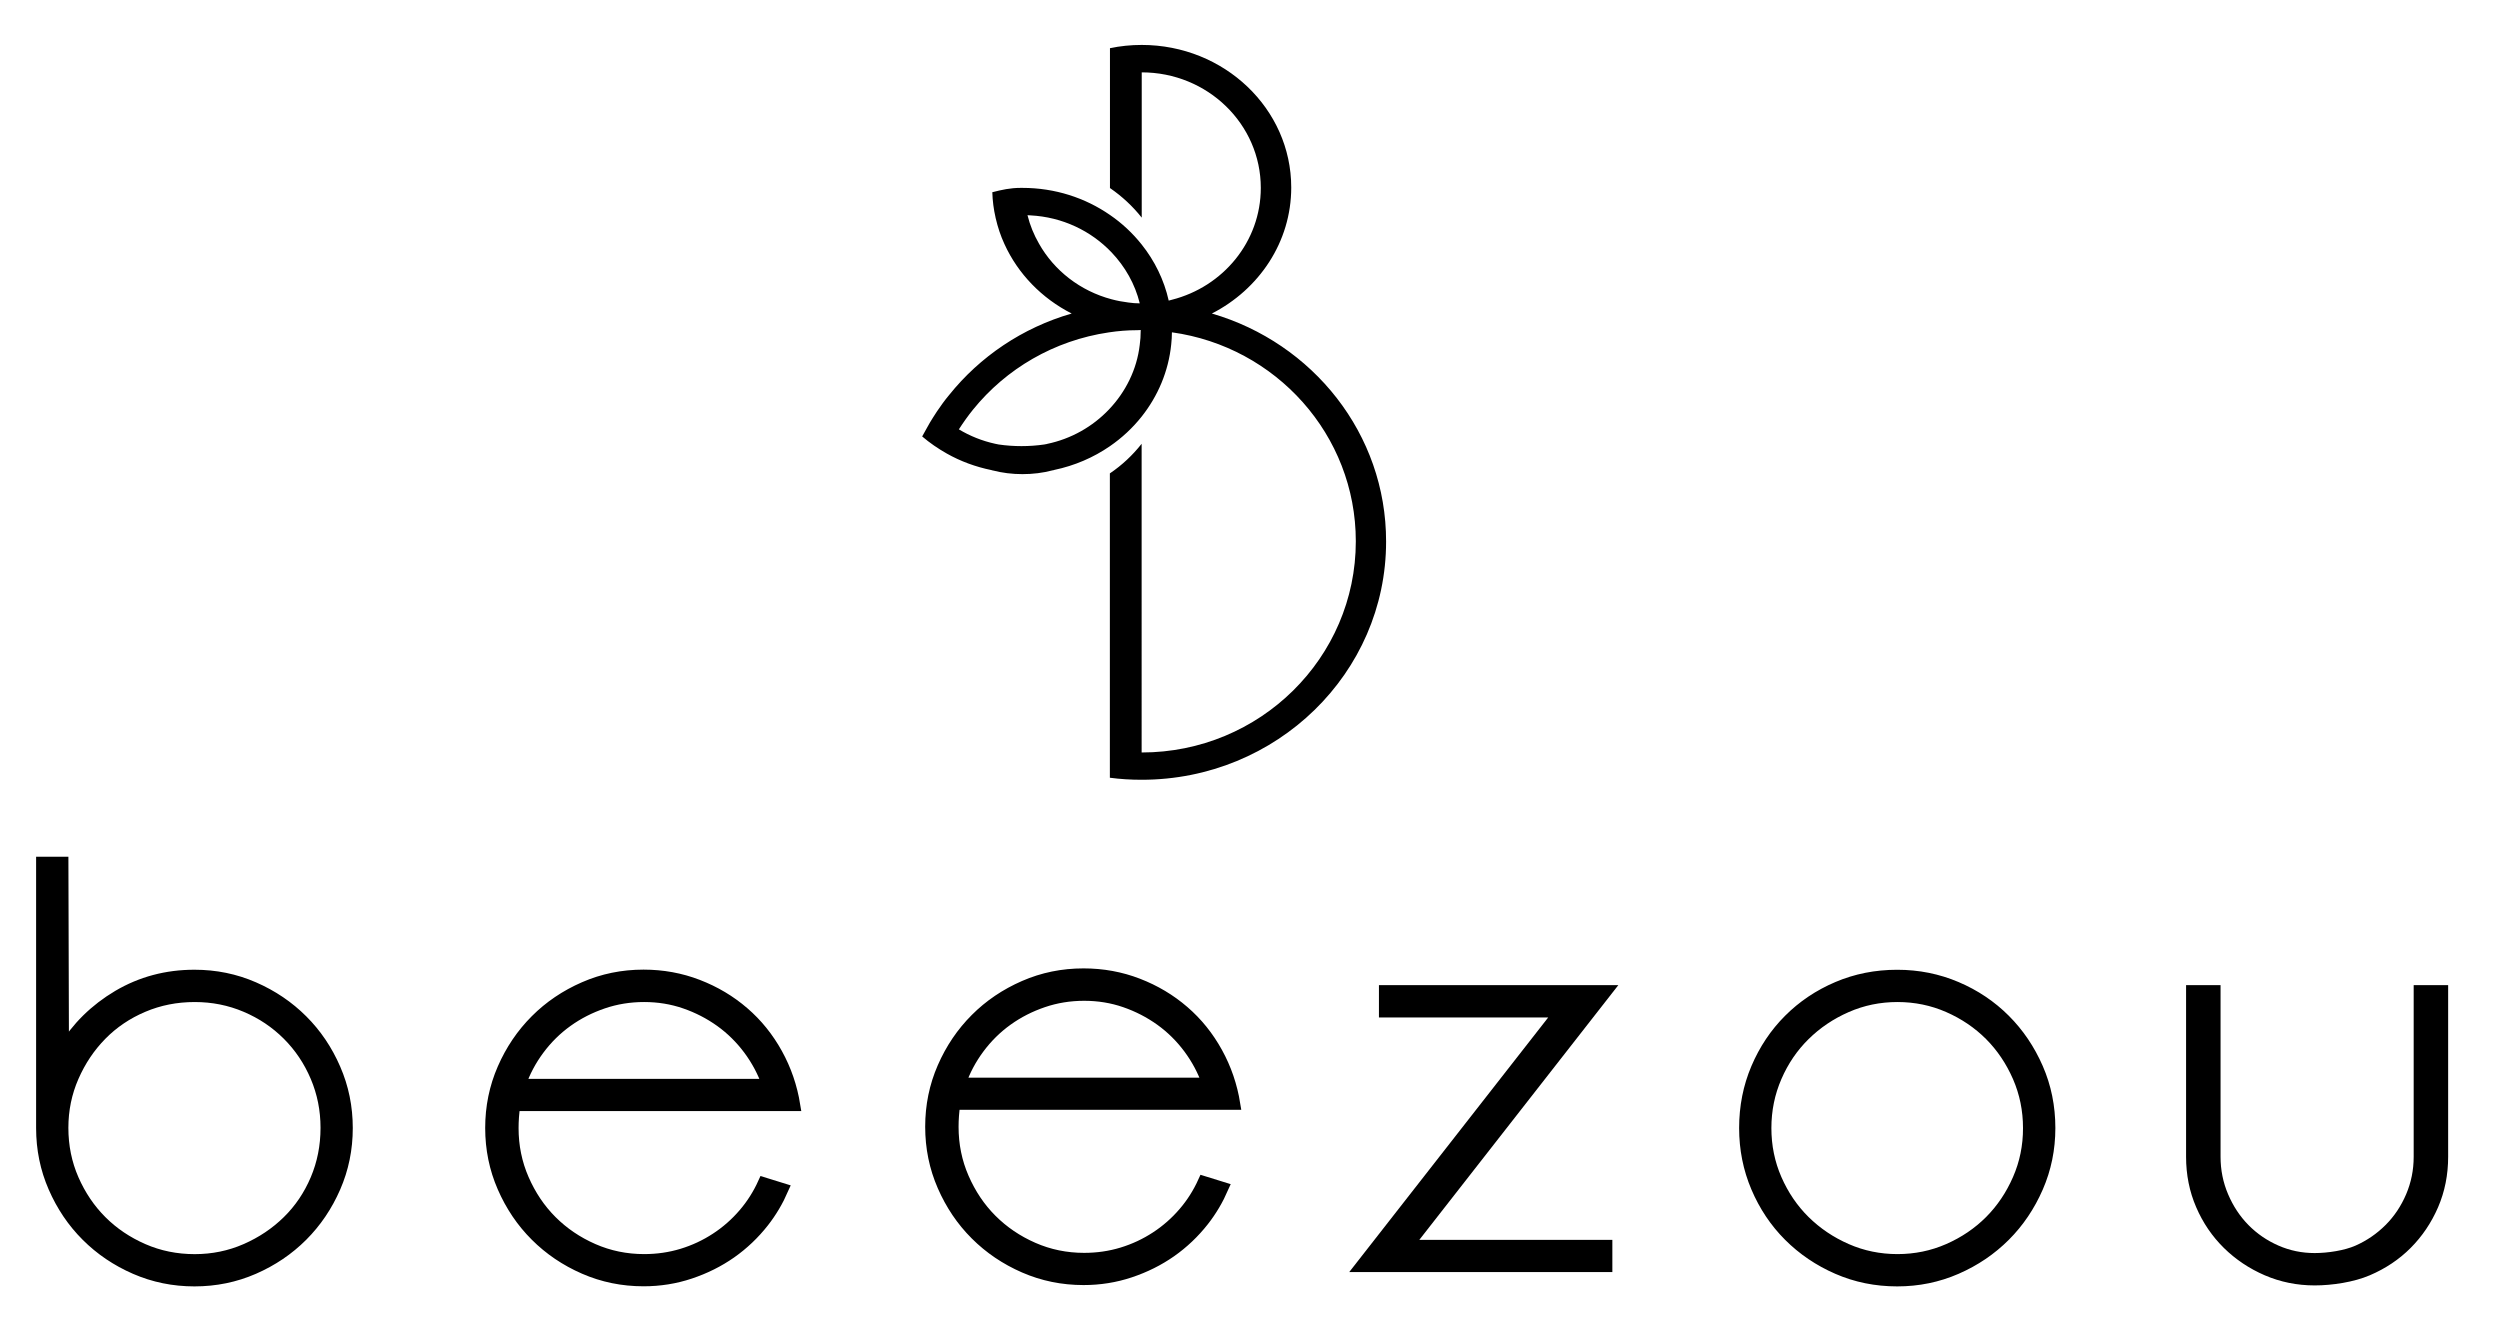
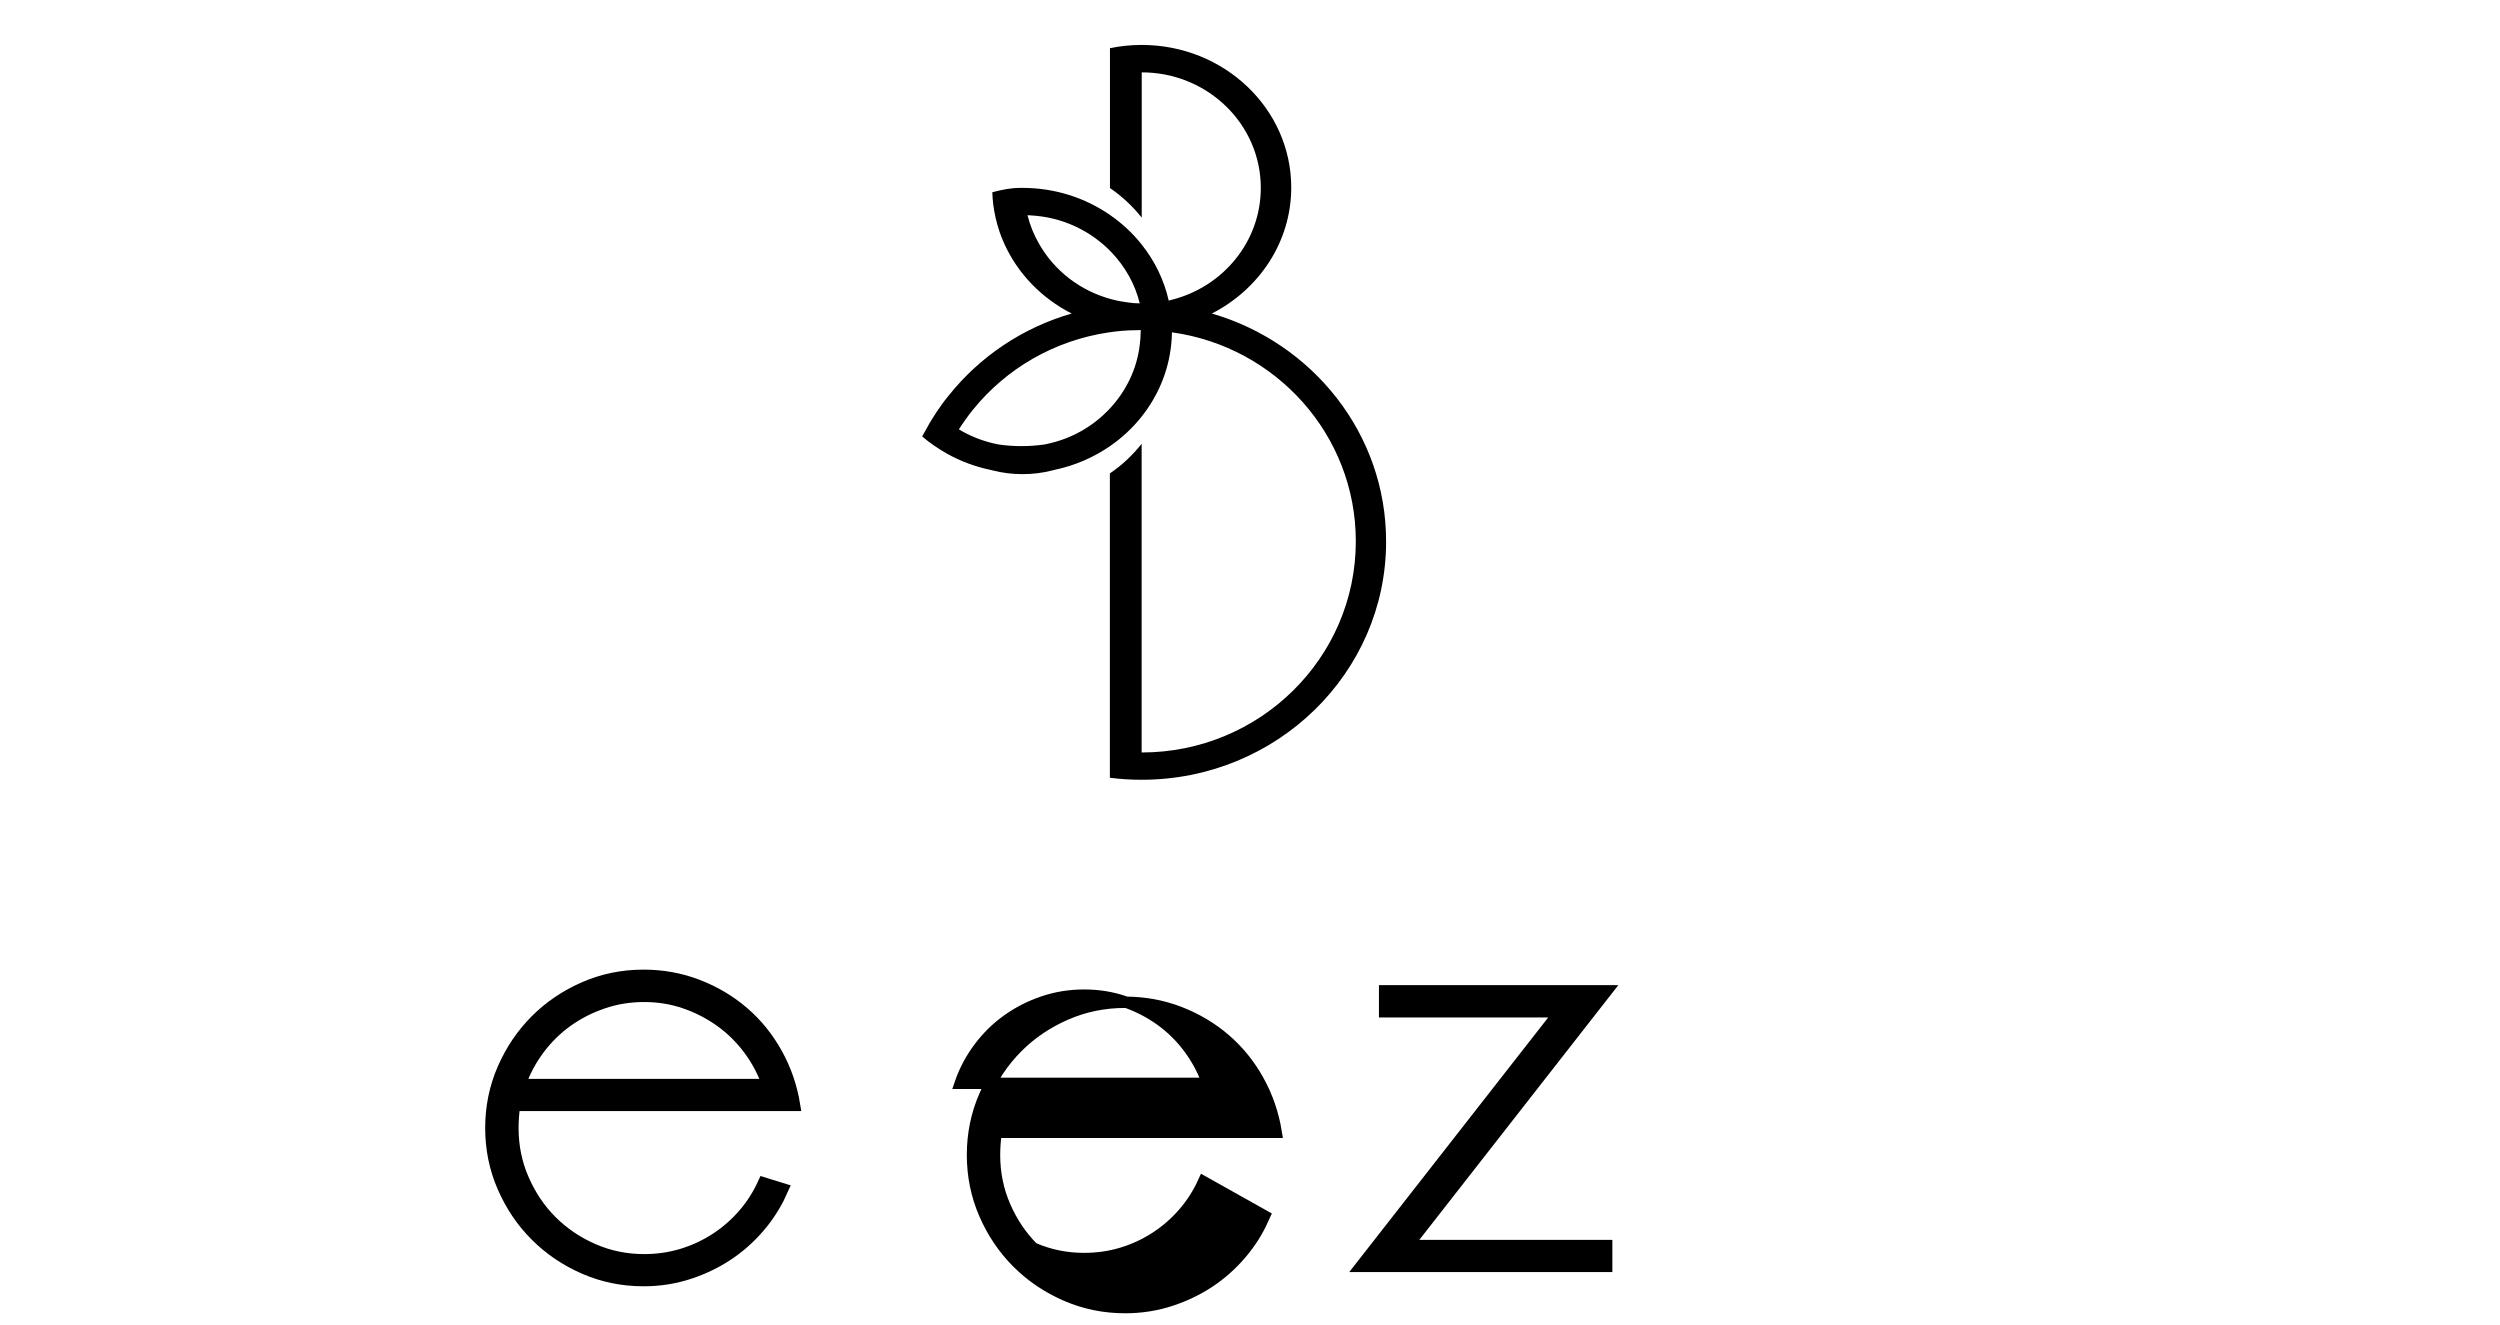
<svg xmlns="http://www.w3.org/2000/svg" id="Ebene_1" x="0px" y="0px" viewBox="0 0 506.82 268.71" style="enable-background:new 0 0 506.82 268.71;" xml:space="preserve">
  <style type="text/css">	.st0{stroke:#000000;stroke-width:2.3;stroke-miterlimit:10;}</style>
  <path d="M231.25,67.1c0,0.94-0.06,1.88-0.19,2.79c-0.58,5.03-2.88,9.6-6.25,13.13c-3.29,3.46-7.63,5.95-12.53,6.97 c-0.03,0.03-0.08,0.03-0.11,0.03c-0.17,0.03-0.3,0.06-0.47,0.09c-1.52,0.22-3.04,0.33-4.62,0.33c-1.58,0-3.1-0.11-4.62-0.33 c-0.14-0.03-0.3-0.06-0.44-0.09c-0.08,0-0.17-0.03-0.25-0.05c-2.65-0.58-5.14-1.58-7.38-2.93c0.89-1.38,1.85-2.74,2.88-4.01 c6.69-8.27,16.43-14.02,27.54-15.65c1.85-0.28,3.76-0.44,5.7-0.44l0.75-0.03V67.1z M210.63,49.39c-1.02-1.77-1.82-3.71-2.32-5.73 v-0.03c0.19,0,0.39,0.03,0.55,0.03c6.53,0.33,12.33,3.15,16.48,7.5c2.74,2.88,4.76,6.41,5.72,10.34c-0.77,0-1.52-0.06-2.29-0.17 c-1.16-0.14-2.32-0.36-3.43-0.66C219.01,58.99,213.72,54.87,210.63,49.39 M245.68,63.56c9.57-4.9,16.09-14.49,16.09-25.55 c0-15.96-13.58-28.9-30.31-28.9c-2.21,0-4.37,0.22-6.44,0.66v28.35c2.46,1.69,4.62,3.7,6.44,6V14.67 c13.33,0,24.14,10.48,24.14,23.42c0,10.9-7.66,20.05-18.03,22.68c-0.22,0.05-0.42,0.11-0.64,0.17c-0.94-4.2-2.85-8.07-5.48-11.37 c-1.83-2.3-3.98-4.32-6.44-6c-5-3.46-11.12-5.48-17.73-5.48l-0.37,0c-2.1,0-3.8,0.38-5.74,0.88c0.05,1.77,0.28,3.49,0.66,5.14 c0,0.06,0,0.11,0.03,0.14c0.42,1.82,1,3.57,1.77,5.23c2.74,6.03,7.58,11.01,13.63,14.08c-9.98,2.88-18.61,8.74-24.86,16.54 c-0.88,1.05-1.69,2.18-2.46,3.32c-0.28,0.41-0.55,0.83-0.8,1.24c-0.41,0.66-0.83,1.33-1.19,2.02c-0.36,0.61-0.66,1.19-1,1.8 c1.52,1.3,3.21,2.46,4.98,3.46c2.79,1.58,5.86,2.71,9.1,3.37c0.05,0.03,0.14,0.06,0.22,0.06c1.94,0.5,3.96,0.75,6.03,0.75 c2.1,0,4.15-0.25,6.11-0.77c0.11,0,0.22-0.03,0.33-0.08c4.12-0.86,7.96-2.52,11.28-4.81c2.46-1.69,4.62-3.71,6.44-6 c3.29-4.15,5.45-9.18,6-14.66c0.08-0.8,0.14-1.6,0.14-2.43c21.07,2.93,37.28,20.77,37.28,42.37c0,23.64-19.44,42.81-43.42,42.81 V89.97c-1.83,2.32-3.98,4.34-6.44,6v61.7c2.1,0.28,4.26,0.41,6.44,0.41c27.38,0,49.56-21.62,49.56-48.28 C281.03,87.95,266.12,69.51,245.68,63.56" />
  <g>
-     <path class="st0" d="M490.47,200.87v33.64c0,2.83-0.54,5.51-1.62,8.05c-1.08,2.53-2.55,4.73-4.41,6.59  c-1.86,1.86-4.01,3.34-6.42,4.41c-2.42,1.08-6.01,1.62-8.77,1.62c-2.76,0-5.36-0.54-7.82-1.62c-2.46-1.08-4.6-2.55-6.43-4.41  c-1.83-1.86-3.28-4.06-4.36-6.59c-1.08-2.53-1.62-5.21-1.62-8.05v-33.64h-4.69v33.64c0,3.5,0.65,6.76,1.96,9.78  c1.3,3.02,3.09,5.64,5.36,7.88c2.27,2.23,4.92,4.01,7.93,5.31c3.02,1.3,6.24,1.96,9.67,1.96c3.43,0,7.67-0.65,10.72-1.96  c3.05-1.3,5.7-3.07,7.93-5.31c2.23-2.24,4-4.86,5.31-7.88c1.3-3.02,1.95-6.27,1.95-9.78v-33.64H490.47z" />
-     <path class="st0" d="M61.27,206.85c-2.79-2.79-6.07-5.01-9.83-6.65c-3.76-1.64-7.77-2.46-12.01-2.46c-5.66,0-10.82,1.38-15.48,4.13  c-4.66,2.76-8.36,6.41-11.12,10.95l-0.11-37.98H8.47v53.85c0,4.25,0.82,8.25,2.46,12.01c1.64,3.76,3.85,7.04,6.65,9.83  c2.79,2.79,6.07,5.01,9.83,6.65c3.76,1.64,7.77,2.46,12.01,2.46c4.25,0,8.25-0.82,12.01-2.46c3.76-1.64,7.04-3.86,9.83-6.65  c2.79-2.79,5.01-6.07,6.65-9.83c1.64-3.76,2.46-7.77,2.46-12.01c0-4.25-0.82-8.25-2.46-12.01  C66.28,212.92,64.07,209.64,61.27,206.85z M64.06,239.11c-1.38,3.25-3.28,6.07-5.71,8.45c-2.43,2.39-5.26,4.29-8.51,5.71  c-3.25,1.42-6.7,2.13-10.36,2.13c-3.73,0-7.22-0.71-10.47-2.13c-3.25-1.42-6.07-3.32-8.46-5.71c-2.39-2.39-4.29-5.21-5.71-8.45  c-1.42-3.25-2.13-6.74-2.13-10.47c0-3.66,0.71-7.11,2.13-10.36c1.42-3.25,3.32-6.08,5.71-8.51c2.39-2.43,5.21-4.33,8.46-5.71  c3.25-1.38,6.74-2.07,10.47-2.07c3.66,0,7.11,0.69,10.36,2.07c3.25,1.38,6.08,3.28,8.51,5.71s4.33,5.26,5.71,8.51  c1.38,3.25,2.07,6.7,2.07,10.36C66.13,232.37,65.44,235.86,64.06,239.11z" />
    <path class="st0" d="M154.8,239.81c-1.04,2.3-2.37,4.41-4,6.3c-1.64,1.91-3.52,3.57-5.64,4.95c-2.12,1.39-4.41,2.46-6.87,3.21  c-2.46,0.75-5.03,1.12-7.71,1.12c-3.65,0-7.1-0.71-10.34-2.13c-3.24-1.42-6.05-3.33-8.44-5.72c-2.39-2.39-4.28-5.21-5.7-8.47  c-1.42-3.25-2.12-6.71-2.12-10.38c0-1.49,0.11-3.03,0.34-4.6h56.77c-0.6-3.72-1.79-7.21-3.58-10.45c-1.79-3.24-4.04-6.04-6.76-8.38  c-2.72-2.35-5.81-4.19-9.28-5.53s-7.14-2.01-11.01-2.01c-4.25,0-8.25,0.82-12.01,2.46c-3.76,1.64-7.04,3.85-9.83,6.65  c-2.79,2.79-5.01,6.07-6.65,9.83c-1.64,3.76-2.46,7.77-2.46,12.01c0,4.25,0.82,8.25,2.46,12.01c1.64,3.76,3.85,7.04,6.65,9.83  c2.79,2.79,6.07,5.01,9.83,6.65c3.76,1.64,7.77,2.46,12.01,2.46c3.28,0,6.43-0.5,9.44-1.51c3.02-1.01,5.77-2.38,8.27-4.13  c2.49-1.75,4.69-3.84,6.59-6.26c1.61-2.05,2.92-4.29,3.97-6.69L154.8,239.81z M109.23,212.73c1.64-2.21,3.56-4.1,5.76-5.68  c2.2-1.58,4.62-2.81,7.26-3.71c2.64-0.9,5.42-1.35,8.33-1.35c2.91,0,5.66,0.45,8.27,1.35c2.61,0.9,5.01,2.14,7.21,3.71  c2.2,1.58,4.11,3.47,5.76,5.68c1.64,2.21,2.9,4.59,3.8,7.14h-50.17C106.32,217.32,107.59,214.94,109.23,212.73z" />
    <polygon class="st0" points="280.7,200.87 280.7,205.12 316.22,205.12 275.88,256.74 325.72,256.74 325.72,252.5 285.38,252.5   325.72,200.87  " />
-     <path class="st0" d="M406.43,206.74c-2.79-2.79-6.06-4.99-9.82-6.59c-3.76-1.6-7.75-2.4-11.99-2.4c-4.31,0-8.35,0.8-12.1,2.4  c-3.76,1.6-7.03,3.8-9.82,6.59c-2.79,2.79-4.98,6.07-6.58,9.83c-1.6,3.76-2.4,7.8-2.4,12.12c0,4.25,0.8,8.25,2.4,12.01  c1.6,3.76,3.79,7.04,6.58,9.83c2.79,2.79,6.06,5.01,9.82,6.65c3.76,1.64,7.79,2.46,12.1,2.46c4.24,0,8.23-0.82,11.99-2.46  c3.76-1.64,7.03-3.86,9.82-6.65c2.79-2.79,5-6.07,6.64-9.83c1.64-3.76,2.46-7.77,2.46-12.01c0-4.32-0.82-8.36-2.46-12.12  C411.43,212.81,409.22,209.53,406.43,206.74z M409.15,239.07c-1.42,3.26-3.32,6.08-5.7,8.47c-2.39,2.39-5.2,4.3-8.44,5.72  c-3.24,1.42-6.69,2.13-10.34,2.13c-3.65,0-7.1-0.71-10.34-2.13c-3.24-1.42-6.07-3.33-8.49-5.72c-2.42-2.39-4.34-5.22-5.76-8.47  c-1.42-3.25-2.12-6.71-2.12-10.38c0-3.66,0.71-7.13,2.12-10.38c1.41-3.26,3.33-6.08,5.76-8.47c2.42-2.39,5.25-4.3,8.49-5.72  c3.24-1.42,6.68-2.13,10.34-2.13c3.65,0,7.1,0.71,10.34,2.13c3.24,1.42,6.05,3.33,8.44,5.72c2.38,2.39,4.28,5.22,5.7,8.47  c1.41,3.25,2.12,6.72,2.12,10.38C411.28,232.36,410.57,235.82,409.15,239.07z" />
  </g>
-   <path class="st0" d="M244,239.56c-1.04,2.3-2.37,4.41-4,6.3c-1.64,1.91-3.52,3.57-5.64,4.95c-2.12,1.39-4.41,2.46-6.87,3.21 c-2.46,0.75-5.03,1.12-7.71,1.12c-3.65,0-7.1-0.71-10.34-2.13c-3.24-1.42-6.05-3.33-8.44-5.72c-2.39-2.39-4.28-5.21-5.7-8.47 c-1.42-3.25-2.12-6.71-2.12-10.38c0-1.49,0.11-3.03,0.34-4.6h56.77c-0.6-3.72-1.79-7.21-3.58-10.45c-1.79-3.24-4.04-6.04-6.76-8.38 c-2.72-2.35-5.81-4.19-9.28-5.53s-7.14-2.01-11.01-2.01c-4.25,0-8.25,0.82-12.01,2.46c-3.76,1.64-7.04,3.85-9.83,6.65 c-2.79,2.79-5.01,6.07-6.65,9.83c-1.64,3.76-2.46,7.77-2.46,12.01c0,4.25,0.82,8.25,2.46,12.01c1.64,3.76,3.85,7.04,6.65,9.83 c2.79,2.79,6.07,5.01,9.83,6.65c3.76,1.64,7.77,2.46,12.01,2.46c3.28,0,6.43-0.5,9.44-1.51c3.02-1.01,5.77-2.38,8.27-4.13 c2.49-1.75,4.69-3.84,6.59-6.26c1.61-2.05,2.92-4.29,3.97-6.69L244,239.56z M198.44,212.48c1.64-2.21,3.56-4.1,5.76-5.68 c2.2-1.58,4.62-2.81,7.26-3.71c2.64-0.9,5.42-1.35,8.33-1.35c2.91,0,5.66,0.45,8.27,1.35c2.61,0.9,5.01,2.14,7.21,3.71 c2.2,1.58,4.11,3.47,5.76,5.68c1.64,2.21,2.9,4.59,3.8,7.14h-50.17C195.53,217.07,196.8,214.69,198.44,212.48z" />
+   <path class="st0" d="M244,239.56c-1.04,2.3-2.37,4.41-4,6.3c-1.64,1.91-3.52,3.57-5.64,4.95c-2.12,1.39-4.41,2.46-6.87,3.21 c-2.46,0.75-5.03,1.12-7.71,1.12c-3.65,0-7.1-0.71-10.34-2.13c-2.39-2.39-4.28-5.21-5.7-8.47 c-1.42-3.25-2.12-6.71-2.12-10.38c0-1.49,0.11-3.03,0.34-4.6h56.77c-0.6-3.72-1.79-7.21-3.58-10.45c-1.79-3.24-4.04-6.04-6.76-8.38 c-2.72-2.35-5.81-4.19-9.28-5.53s-7.14-2.01-11.01-2.01c-4.25,0-8.25,0.82-12.01,2.46c-3.76,1.64-7.04,3.85-9.83,6.65 c-2.79,2.79-5.01,6.07-6.65,9.83c-1.64,3.76-2.46,7.77-2.46,12.01c0,4.25,0.82,8.25,2.46,12.01c1.64,3.76,3.85,7.04,6.65,9.83 c2.79,2.79,6.07,5.01,9.83,6.65c3.76,1.64,7.77,2.46,12.01,2.46c3.28,0,6.43-0.5,9.44-1.51c3.02-1.01,5.77-2.38,8.27-4.13 c2.49-1.75,4.69-3.84,6.59-6.26c1.61-2.05,2.92-4.29,3.97-6.69L244,239.56z M198.44,212.48c1.64-2.21,3.56-4.1,5.76-5.68 c2.2-1.58,4.62-2.81,7.26-3.71c2.64-0.9,5.42-1.35,8.33-1.35c2.91,0,5.66,0.45,8.27,1.35c2.61,0.9,5.01,2.14,7.21,3.71 c2.2,1.58,4.11,3.47,5.76,5.68c1.64,2.21,2.9,4.59,3.8,7.14h-50.17C195.53,217.07,196.8,214.69,198.44,212.48z" />
</svg>